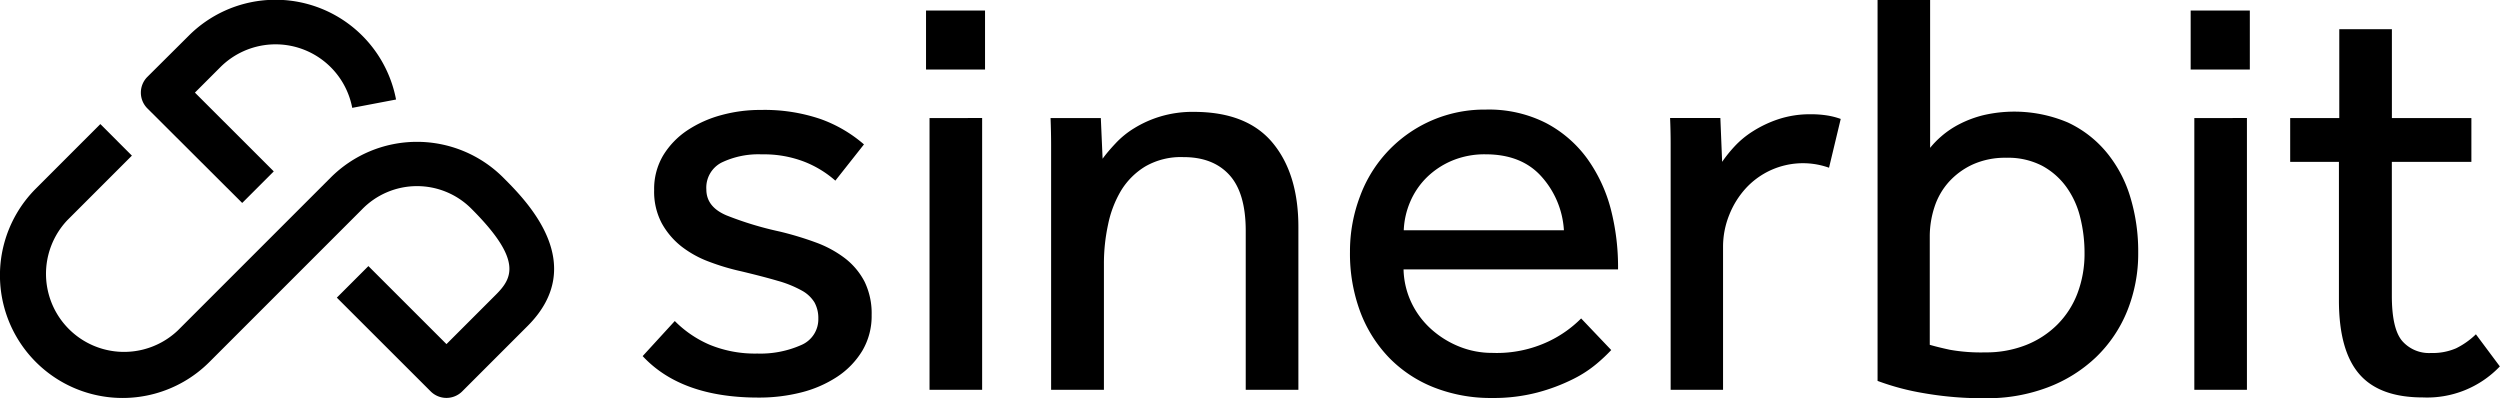
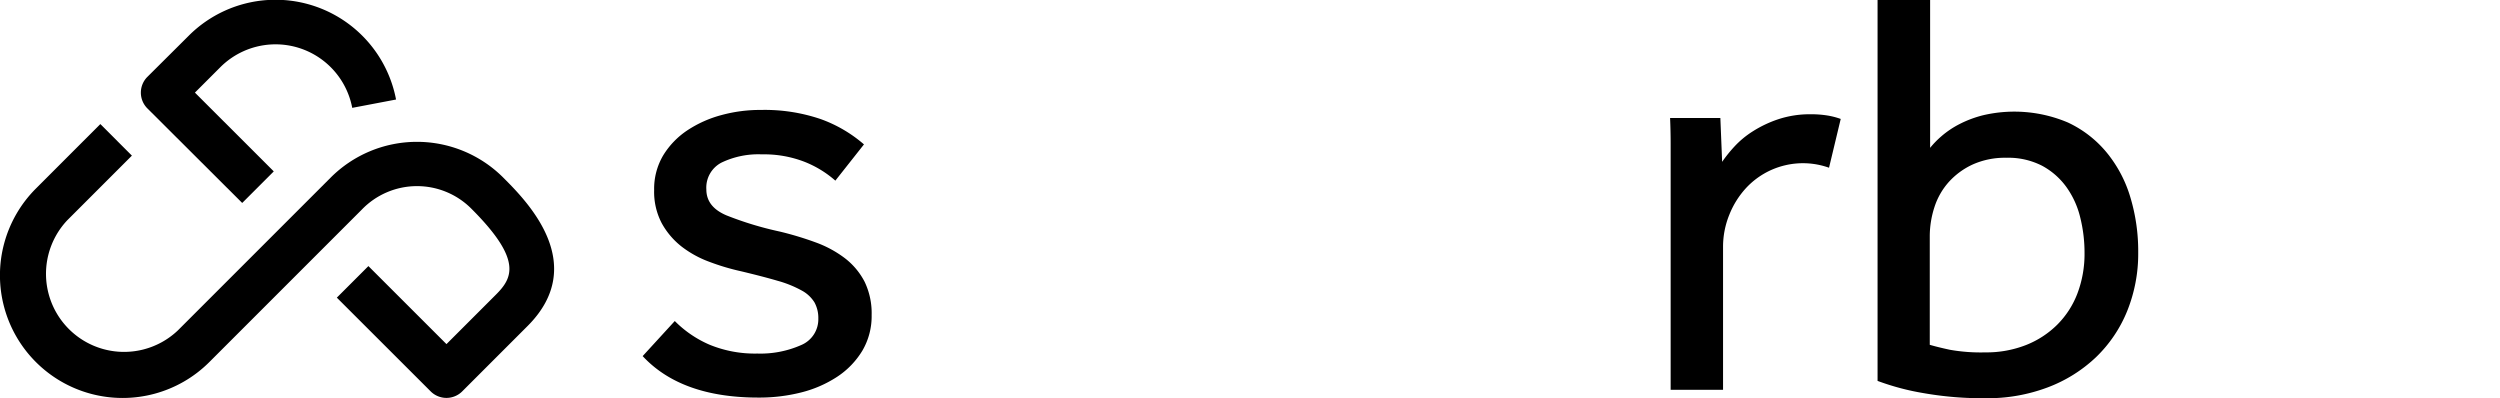
<svg xmlns="http://www.w3.org/2000/svg" id="Livello_1" data-name="Livello 1" viewBox="0 0 491.86 78.3">
  <title>logo-nero-h_1</title>
  <path d="M139.65,67.84A23.47,23.47,0,0,0,149,69.56a19.77,19.77,0,0,0,8.62-1.67A5.5,5.5,0,0,0,161,62.67a6.33,6.33,0,0,0-.75-3.16,6.59,6.59,0,0,0-2.53-2.36,21.83,21.83,0,0,0-4.71-1.9q-2.93-.86-7.3-1.9a44.83,44.83,0,0,1-6.15-1.84,20.49,20.49,0,0,1-5.46-3,15.05,15.05,0,0,1-3.91-4.6,13.24,13.24,0,0,1-1.49-6.5,12.91,12.91,0,0,1,1.78-6.84,15.86,15.86,0,0,1,4.77-4.94,22.82,22.82,0,0,1,6.73-3,28.93,28.93,0,0,1,7.76-1,34.13,34.13,0,0,1,11.67,1.78,26.78,26.78,0,0,1,8.57,5l-5.63,7.13a20.61,20.61,0,0,0-6-3.68,22,22,0,0,0-8.45-1.49,16.74,16.74,0,0,0-7.93,1.61,5.54,5.54,0,0,0-3,5.29q0,3.45,4,5.12a66.11,66.11,0,0,0,10.41,3.16,63.59,63.59,0,0,1,7.07,2.13,21.73,21.73,0,0,1,5.75,3.1,13.87,13.87,0,0,1,3.91,4.66A14.29,14.29,0,0,1,171.49,62,13.4,13.4,0,0,1,169.66,69a16.16,16.16,0,0,1-4.94,5.12,23.13,23.13,0,0,1-7.13,3.1,33.56,33.56,0,0,1-8.39,1q-15.18,0-22.76-8.16l6.32-6.9A21.71,21.71,0,0,0,139.65,67.84Z" />
-   <path d="M193.8,2.07V13.68H182.19V2.07Zm-.57,21.15V76.69H182.88V23.23Z" />
-   <path d="M206.8,28.69q0-2.58-.11-5.46h9.89l.35,8q1-1.38,2.53-3a17.25,17.25,0,0,1,3.68-3,21.59,21.59,0,0,1,5.12-2.3,22,22,0,0,1,6.61-.92q10.46,0,15.52,6.1t5.06,16.56V76.69H245.09V45.42q0-7.47-3.22-11t-9.08-3.51a14,14,0,0,0-7.47,1.84,14.23,14.23,0,0,0-4.77,4.77A21.37,21.37,0,0,0,218,44.21a36.21,36.21,0,0,0-.81,7.65V76.69H206.8v-48Z" />
-   <path d="M314.19,71.52a23.33,23.33,0,0,1-4.77,3.1,36.51,36.51,0,0,1-6.9,2.59,34,34,0,0,1-9,1.09,30.43,30.43,0,0,1-11.38-2.07,25.23,25.23,0,0,1-8.85-5.86,26.32,26.32,0,0,1-5.69-9.08,32.75,32.75,0,0,1-2-11.73,30.47,30.47,0,0,1,2-11,26.05,26.05,0,0,1,24.72-17,24.8,24.8,0,0,1,11.84,2.64,23.59,23.59,0,0,1,8.11,7,30,30,0,0,1,4.66,10A45.53,45.53,0,0,1,318.34,53h-42.2a16.14,16.14,0,0,0,1.55,6.55,16.57,16.57,0,0,0,3.85,5.17,18.57,18.57,0,0,0,5.52,3.45,17.19,17.19,0,0,0,6.55,1.26,23.85,23.85,0,0,0,11.15-2.3,22.87,22.87,0,0,0,6.32-4.48L317,68.87A32.71,32.71,0,0,1,314.19,71.52ZM303.27,34.73q-3.91-4.37-11-4.37a16.53,16.53,0,0,0-6.61,1.26,15.9,15.9,0,0,0-5,3.33,15,15,0,0,0-3.22,4.77,15.75,15.75,0,0,0-1.26,5.58h31.51A17.33,17.33,0,0,0,303.27,34.73Z" />
  <path d="M328.69,28.34q0-2.47-.11-5.12h9.89l.35,8.62a27.33,27.33,0,0,1,2.41-3,18,18,0,0,1,3.62-3,22.84,22.84,0,0,1,4.95-2.36,19.78,19.78,0,0,1,6.49-1,20.11,20.11,0,0,1,3.16.23,14.7,14.7,0,0,1,2.7.69L359.85,33a15.27,15.27,0,0,0-16.33,4,17,17,0,0,0-3.28,5.23A16.73,16.73,0,0,0,339,48.52V76.69H328.69V28.34Z" />
  <path d="M379.74,0V29.09a17.63,17.63,0,0,1,2.24-2.3,17.88,17.88,0,0,1,3.51-2.36,21.66,21.66,0,0,1,4.77-1.78,27,27,0,0,1,16.56,1.44A21.84,21.84,0,0,1,414.47,30a25.15,25.15,0,0,1,4.66,8.8,36.71,36.71,0,0,1,1.55,10.81,30.15,30.15,0,0,1-2.18,11.61,26.31,26.31,0,0,1-6.15,9.08,28.2,28.2,0,0,1-9.49,5.92,33.6,33.6,0,0,1-12.19,2.13,67.49,67.49,0,0,1-12.19-1,49.14,49.14,0,0,1-9.08-2.41V0Zm3.85,68.81a34.83,34.83,0,0,0,7,.52,21.38,21.38,0,0,0,8-1.44,18.18,18.18,0,0,0,6.15-4,17.4,17.4,0,0,0,4-6.21,21.92,21.92,0,0,0,1.38-7.88,28.67,28.67,0,0,0-.86-7.07,17.14,17.14,0,0,0-2.76-6,14.18,14.18,0,0,0-4.77-4.14,14.58,14.58,0,0,0-7-1.55,15.45,15.45,0,0,0-6.61,1.32,14.45,14.45,0,0,0-4.71,3.45,13.72,13.72,0,0,0-2.82,4.94,18.55,18.55,0,0,0-.92,5.81V67.84Q381.24,68.3,383.6,68.81Z" />
-   <path d="M442.64,2.07V13.68H431V2.07Zm-.57,21.15V76.69H431.72V23.23Z" />
-   <path d="M450.58,31.85V23.23h9.66V5.75h10.35V23.23h15.64v8.62H470.58V58.18q0,6.44,2,8.86a7,7,0,0,0,5.69,2.41,11.63,11.63,0,0,0,4.94-.92,15.27,15.27,0,0,0,3.91-2.76l4.71,6.32a19.75,19.75,0,0,1-15.18,6.1q-8.51,0-12.48-4.6t-4-14.37V31.85Z" />
  <path d="M47.65,39.93l6.21-6.21L38.35,18.22l5-5a15.36,15.36,0,0,1,25.95,8l8.62-1.64A24.14,24.14,0,0,0,37.1,7.06L29,15.12a4.39,4.39,0,0,0,0,6.21Z" />
  <path d="M98.95,34.88A24,24,0,0,0,65,35L35,65A15.36,15.36,0,0,1,13.26,43.31L25.95,30.62l-6.21-6.21L7.06,37.1A24.13,24.13,0,0,0,41.19,71.23l30-30a15.09,15.09,0,0,1,21.56-.16c10,10,8.14,13.58,4.84,16.88l-9.75,9.75L72.48,52.35l-6.21,6.21L84.73,77a4.39,4.39,0,0,0,6.21,0l12.85-12.85C116,51.94,103.62,39.54,98.95,34.88Z" />
</svg>